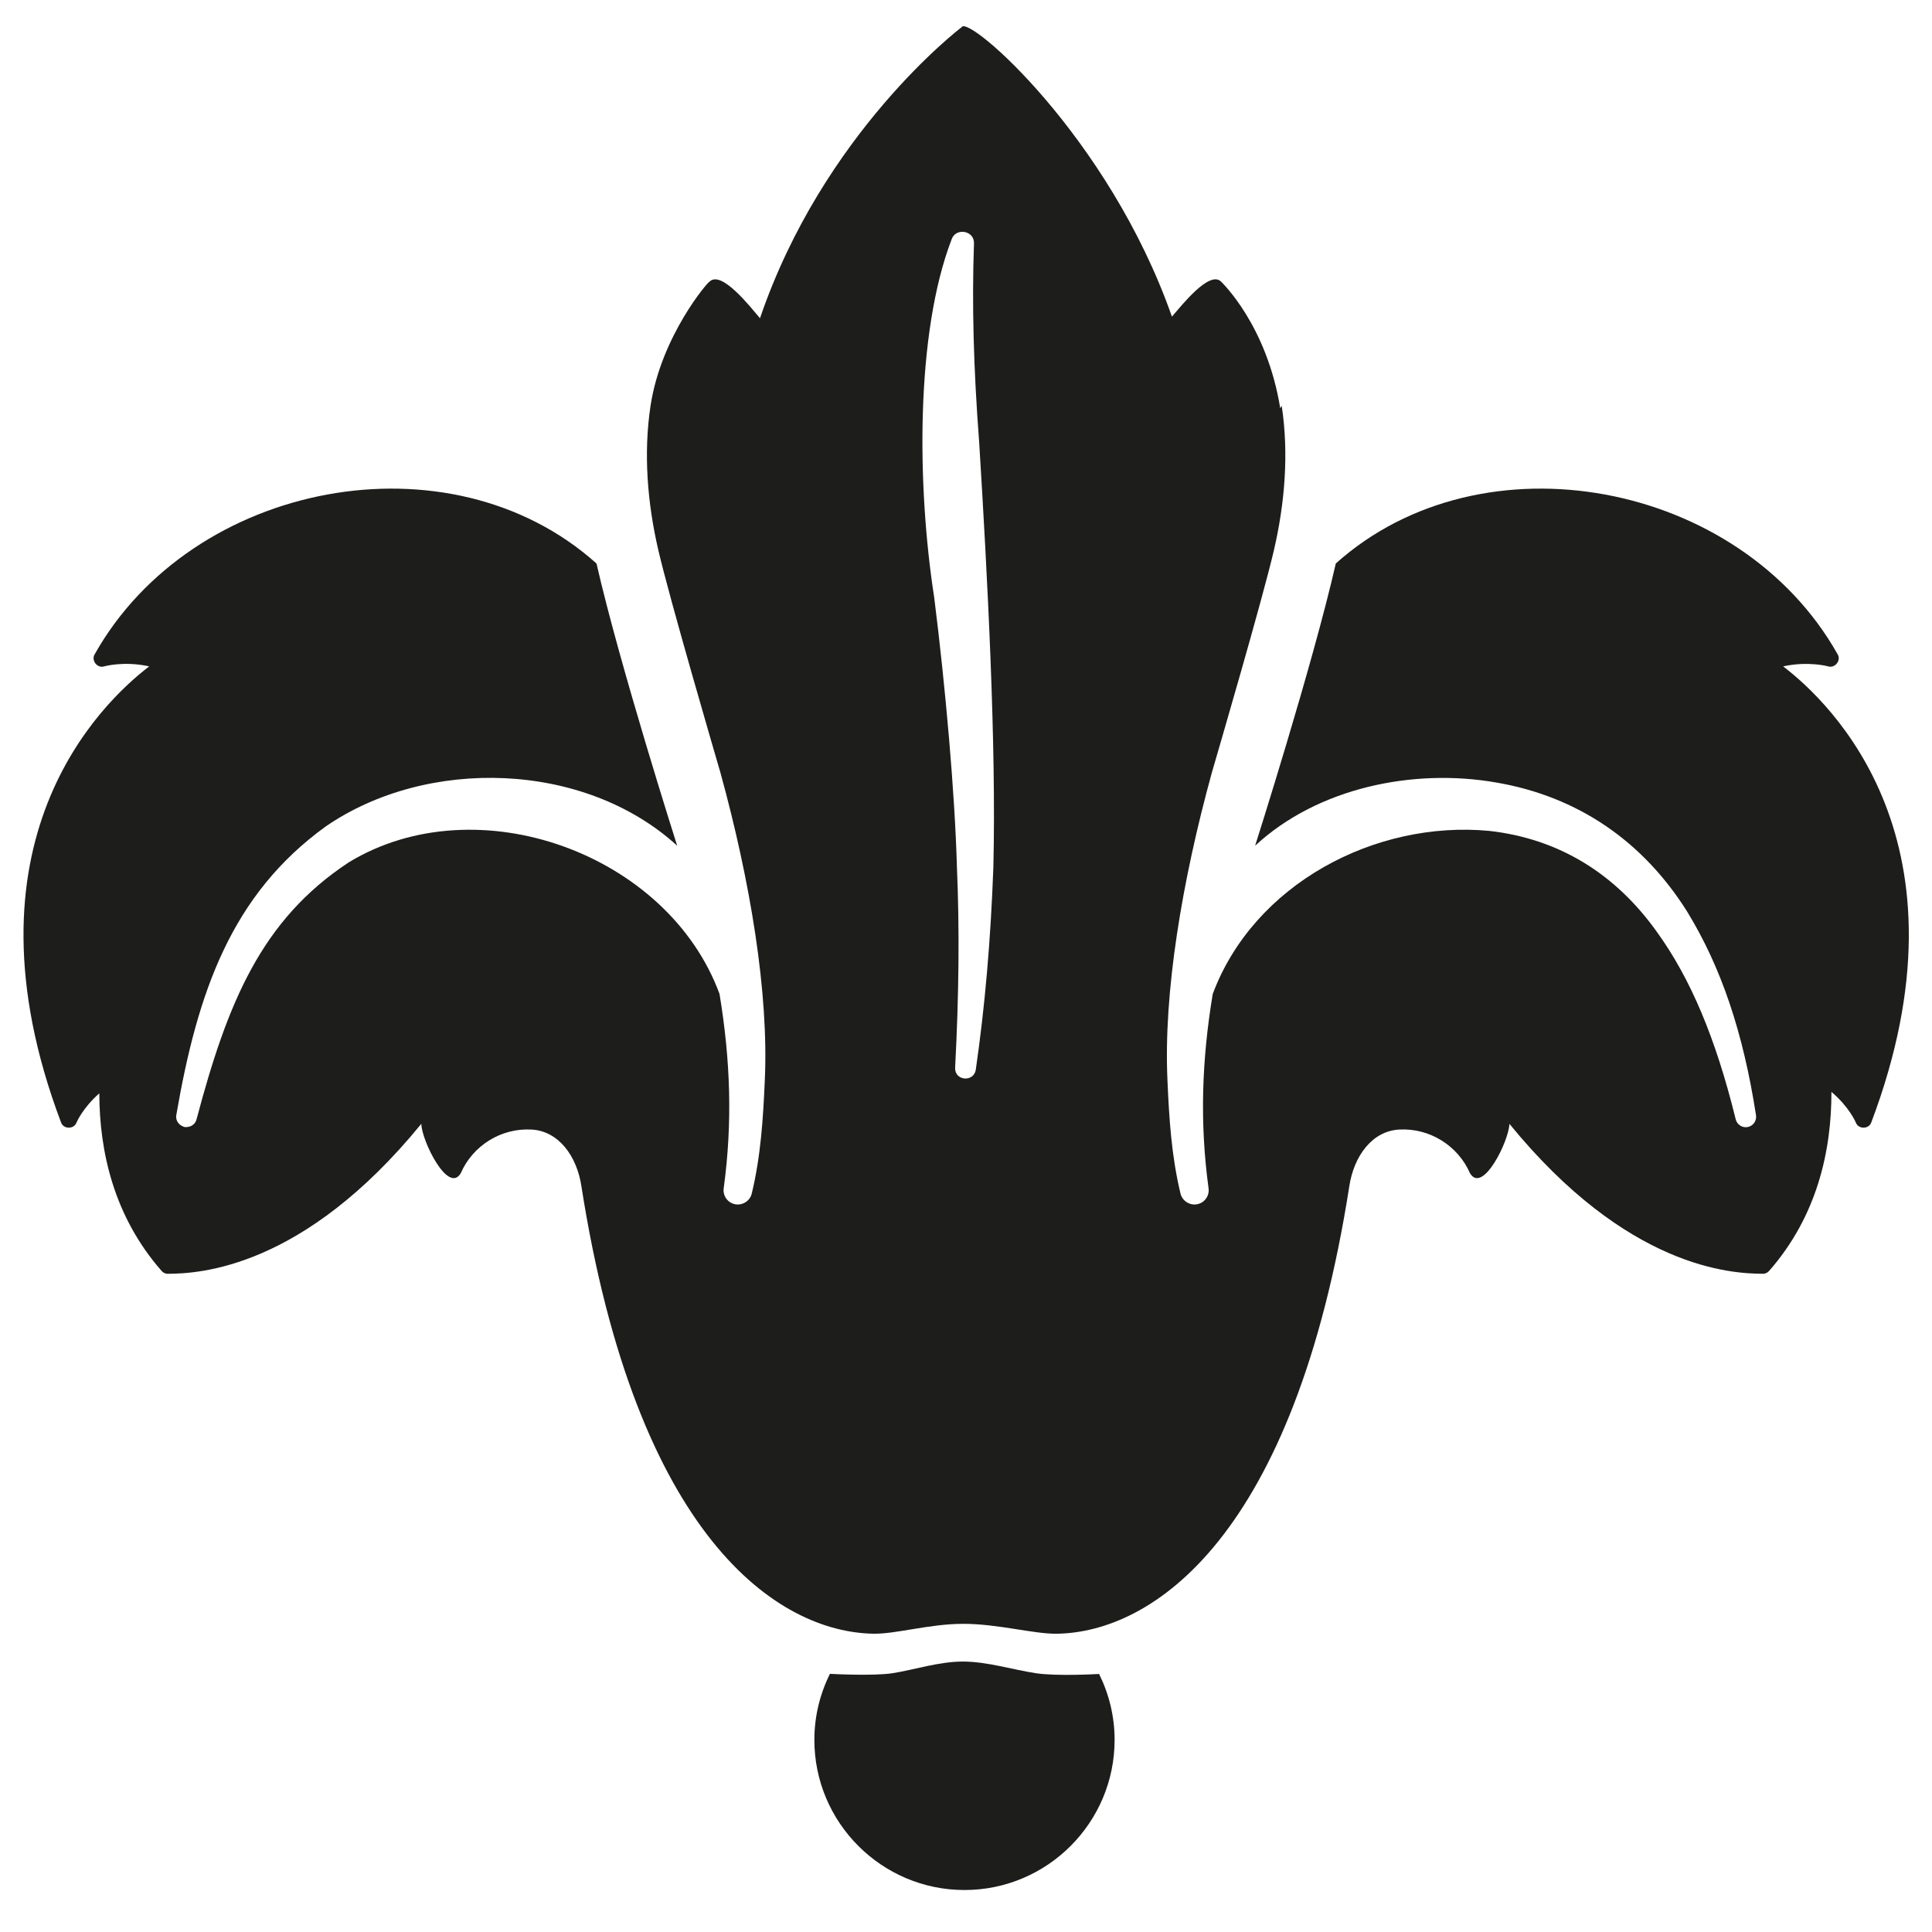
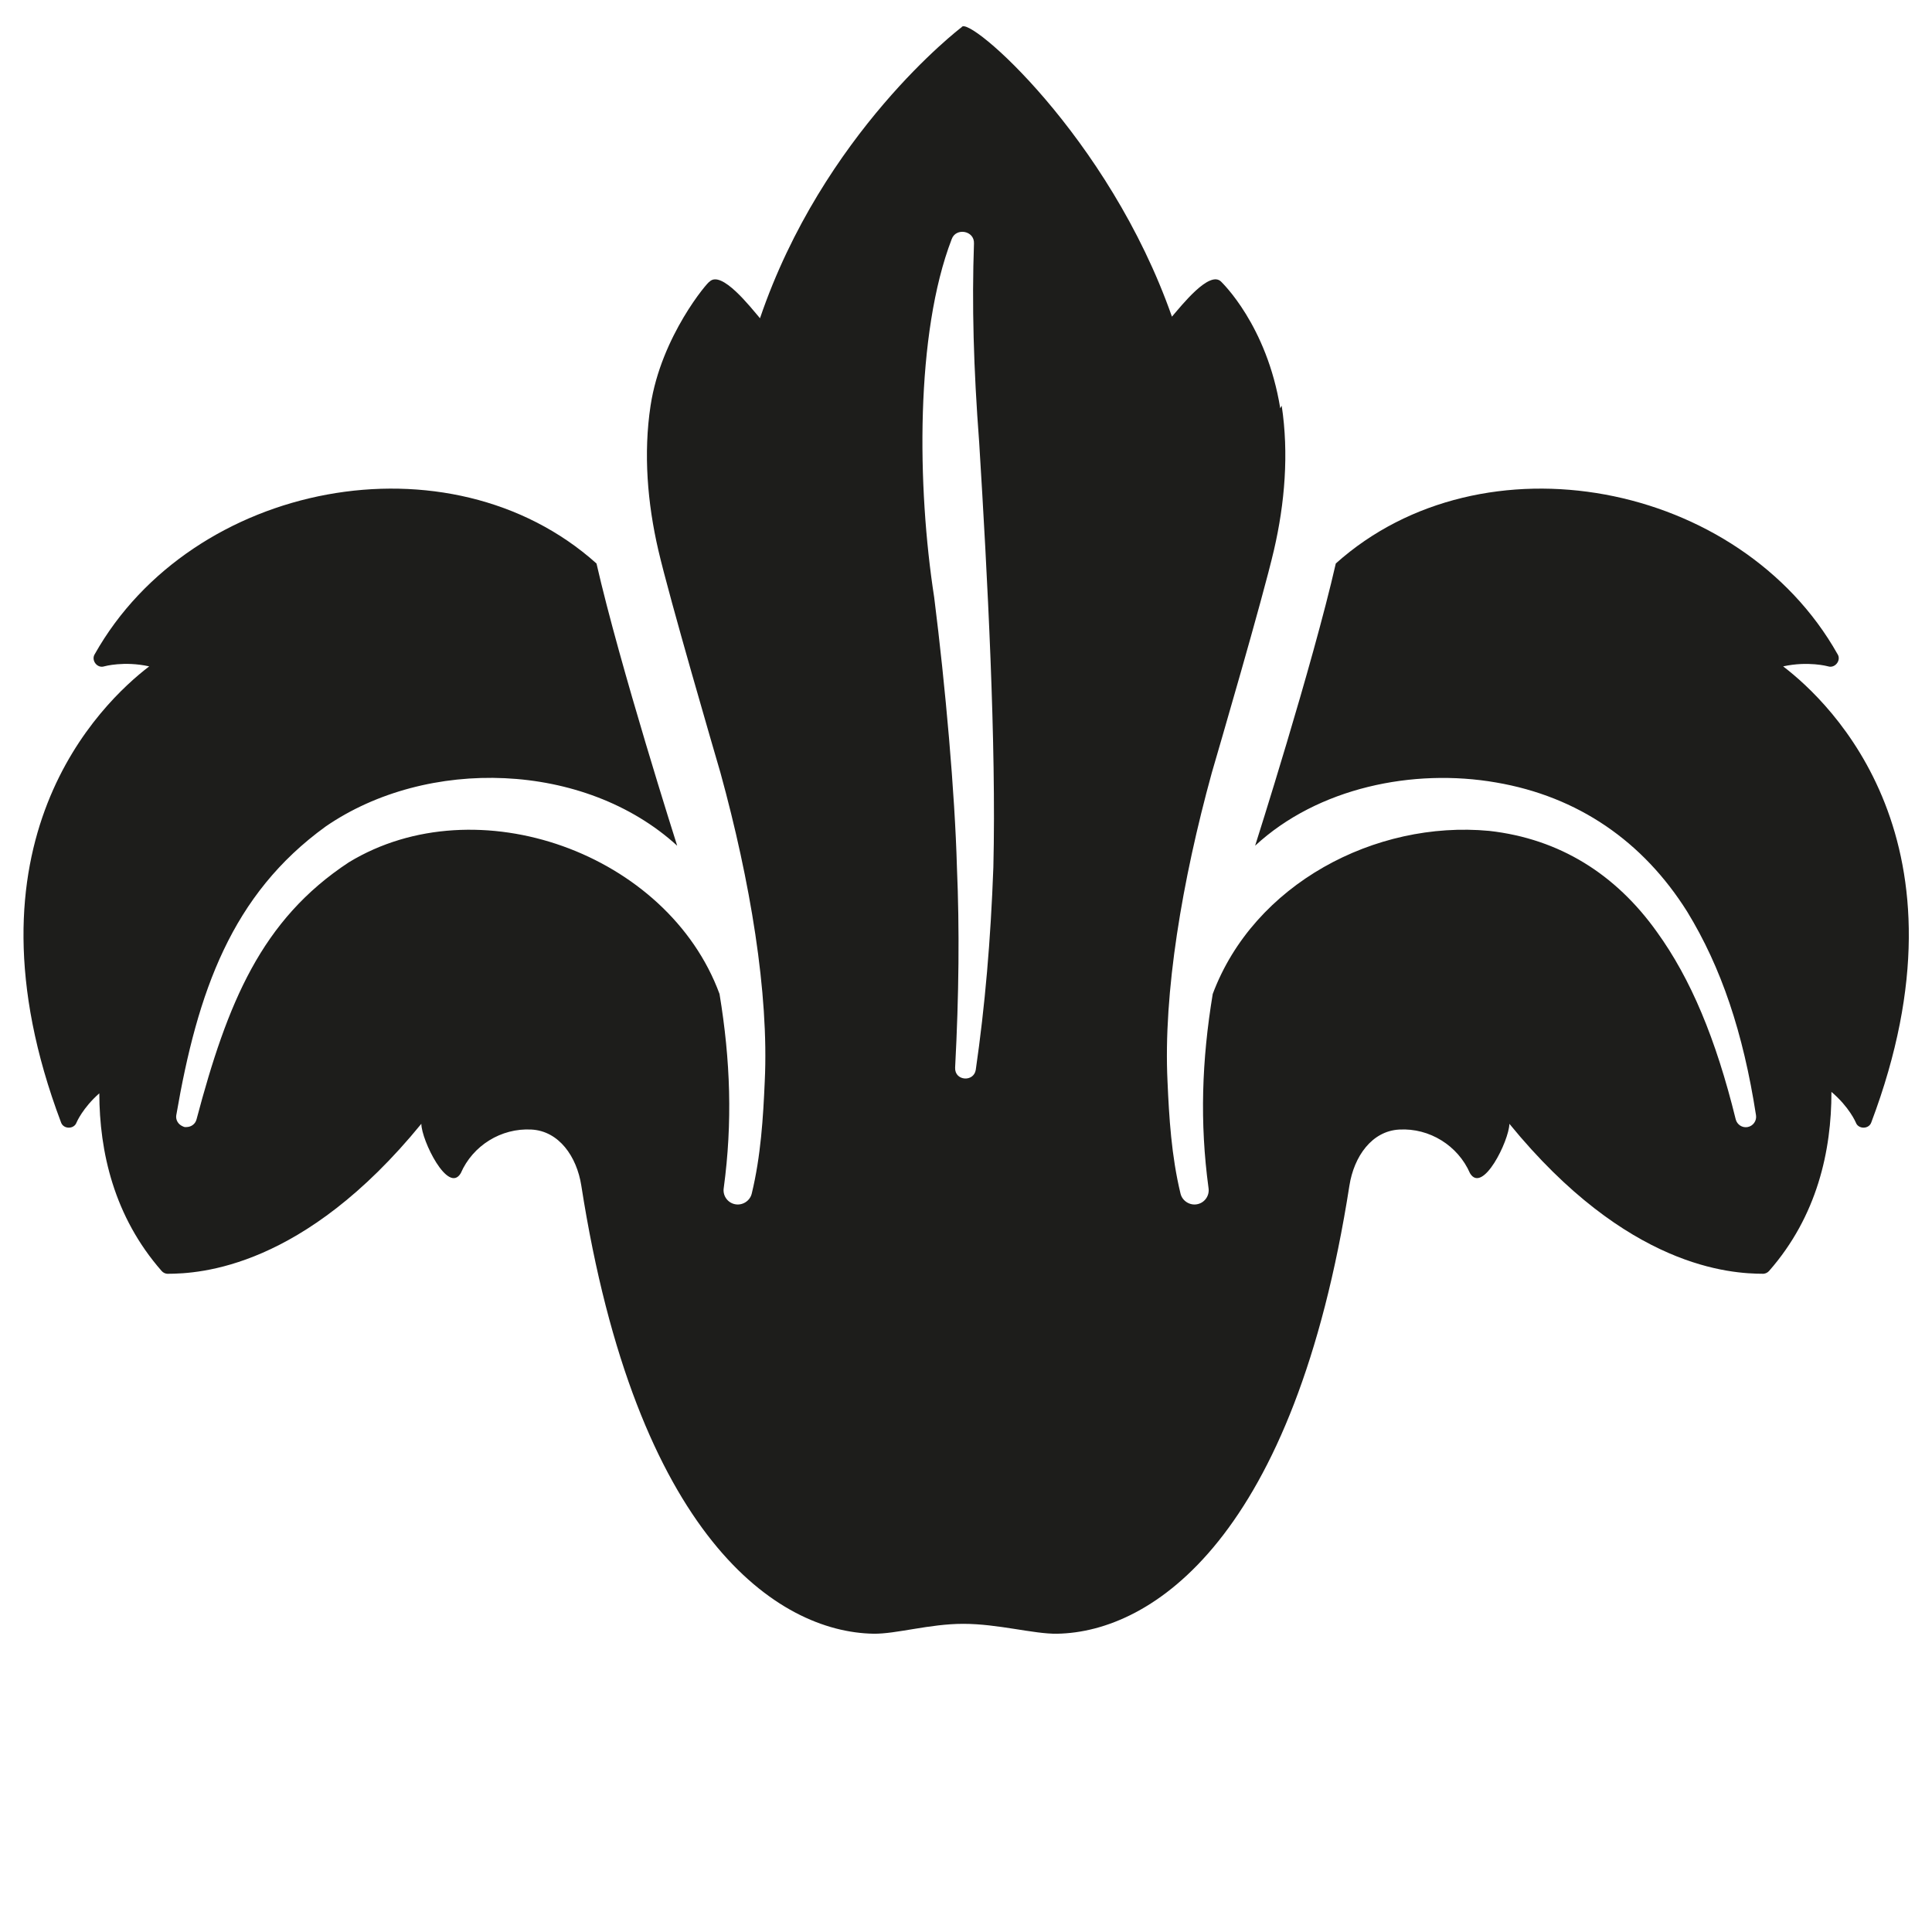
<svg xmlns="http://www.w3.org/2000/svg" xmlns:ns1="http://www.inkscape.org/namespaces/inkscape" xmlns:ns2="http://sodipodi.sourceforge.net/DTD/sodipodi-0.dtd" width="200" height="200" viewBox="0 0 52.917 52.917" version="1.1" id="svg910" ns1:version="0.92.4 (5da689c313, 2019-01-14)" ns2:docname="logo-tonnelier-hotel-brasserie.svg">
  <defs id="defs904">
    <clipPath id="clipPath3987" clipPathUnits="userSpaceOnUse">
-       <path ns1:connector-curvature="0" id="path3985" d="M 0,1080 H 1920 V 0 H 0 Z" />
-     </clipPath>
+       </clipPath>
  </defs>
  <ns2:namedview id="base" pagecolor="#ffffff" bordercolor="#666666" borderopacity="1.0" ns1:pageopacity="0.0" ns1:pageshadow="2" ns1:zoom="1" ns1:cx="-114.39977" ns1:cy="284.1054" ns1:document-units="mm" ns1:current-layer="layer1" ns1:document-rotation="0" showgrid="false" units="px" ns1:window-width="1920" ns1:window-height="1017" ns1:window-x="-8" ns1:window-y="-8" ns1:window-maximized="1" />
  <g ns1:label="Calque 1" ns1:groupmode="layer" id="layer1">
    <g id="g4440" transform="matrix(0.485,0,0,0.485,-274.455,-41.481)">
-       <path d="m 624.386,180.02 c -1.285,-0.191 -2.742,-0.658 -4.129,-0.658 -1.349,0 -2.74,0.467 -3.967,0.658 -1.066,0.165 -3.41,0.044 -3.534,0.036 -0.558,1.126 -0.879,2.389 -0.879,3.729 0,4.675 3.803,8.479 8.478,8.479 4.675,0 8.478,-3.804 8.478,-8.479 0,-1.337 -0.32,-2.598 -0.876,-3.722 -0.101,0.006 -2.367,0.136 -3.571,-0.042" style="fill:#1d1d1b;fill-opacity:1;fill-rule:nonzero;stroke:none;stroke-width:0.353" id="path3991" ns1:connector-curvature="0" />
      <path d="m 621.986,134.489 c -0.15,4.119 -0.475,7.872 -0.994,11.455 -0.11,0.709 -1.196,0.635 -1.166,-0.119 0.218,-4.129 0.251,-7.839 0.102,-11.325 -0.113,-4.148 -0.647,-10.181 -1.284,-15.236 -0.97,-6.252 -1.063,-14.901 0.988,-20.229 0.235,-0.67 1.295,-0.49 1.259,0.246 -0.121,3.429 -0.026,7.017 0.294,11.234 0.466,7.542 0.971,17.018 0.801,23.974 m 44.6,-11.328 c 1.409,-0.311 2.528,-0.006 2.543,-10e-4 0.389,0.124 0.756,-0.346 0.53,-0.693 l -7e-4,3.5e-4 c -5.502,-9.769 -20.037,-12.552 -28.334,-5.117 -1.317,5.776 -4.556,15.938 -4.556,15.938 3.538,-3.278 8.929,-4.386 13.607,-3.571 4.628,0.79 8.303,3.326 10.797,7.301 1.917,3.138 3.156,6.802 3.883,11.492 0.048,0.311 -0.161,0.607 -0.471,0.666 -0.306,0.058 -0.601,-0.137 -0.676,-0.439 -1.125,-4.57 -2.544,-7.941 -4.448,-10.578 -2.324,-3.261 -5.496,-5.261 -9.47,-5.708 -6.445,-0.608 -13.296,3.004 -15.616,9.209 -0.62,3.754 -0.737,7.258 -0.239,10.95 0.071,0.424 -0.2,0.828 -0.617,0.92 -0.419,0.097 -0.863,-0.17 -0.964,-0.598 -0.515,-2.131 -0.645,-4.297 -0.734,-6.337 -0.242,-4.984 0.825,-11.332 2.502,-17.428 0.347,-1.192 2.867,-9.805 3.51,-12.578 0.612,-2.639 0.847,-5.449 0.437,-8.15 l -0.082,0.147 c -0.76,-4.7 -3.293,-7.099 -3.333,-7.146 -0.656,-0.681 -2.254,1.361 -2.784,1.97 -3.58,-10.205 -11.517,-17.073 -11.875,-16.348 -0.121,0.09 -7.83,5.99 -11.389,16.438 -0.516,-0.6 -2.18,-2.753 -2.856,-2.06 -0.056,-0.034 -2.727,3.059 -3.324,6.999 -0.41,2.701 -0.175,5.51 0.437,8.15 0.643,2.773 3.164,11.386 3.51,12.578 1.678,6.101 2.743,12.44 2.502,17.428 -0.089,2.04 -0.219,4.206 -0.734,6.337 -0.101,0.428 -0.545,0.695 -0.964,0.598 -0.417,-0.092 -0.688,-0.497 -0.617,-0.92 0.498,-3.693 0.381,-7.195 -0.239,-10.95 -2.924,-7.948 -13.7,-11.83 -20.931,-7.437 -4.951,3.256 -6.861,7.945 -8.603,14.514 -0.065,0.264 -0.3,0.435 -0.561,0.439 -3.6e-4,7e-4 -3.6e-4,0.001 -7.1e-4,0.002 l -0.009,-0.002 c -0.07,0.011 -0.137,-0.001 -0.198,-0.037 l -0.023,-0.004 c 3.5e-4,-0.002 7e-4,-0.003 7e-4,-0.005 -0.241,-0.103 -0.397,-0.351 -0.355,-0.619 1.203,-7.003 3.13,-12.468 8.438,-16.309 5.727,-3.942 14.618,-3.692 19.85,1.086 0,0 -3.239,-10.162 -4.556,-15.938 -8.297,-7.435 -22.832,-4.652 -28.334,5.117 -0.222,0.345 0.136,0.822 0.532,0.692 0.013,-0.004 1.123,-0.313 2.542,10e-4 -2.721,2.078 -10.94,9.953 -4.98,25.753 0.134,0.393 0.735,0.398 0.876,0.006 0.004,-0.01 0.344,-0.817 1.286,-1.648 0.007,3.288 0.821,6.956 3.521,10.034 0.082,0.093 0.196,0.15 0.319,0.158 1.84,-0.003 7.694,-0.32 14.346,-8.471 0.007,0.931 1.513,4.003 2.227,2.79 0.678,-1.562 2.281,-2.558 3.989,-2.465 1.553,0.081 2.562,1.521 2.818,3.165 3.106,19.886 11.095,25.209 16.492,25.307 1.277,0.023 3.164,-0.558 5.08,-0.558 1.962,0 3.986,0.58 5.294,0.559 5.397,-0.09 13.407,-5.421 16.512,-25.308 0.257,-1.644 1.265,-3.084 2.818,-3.165 1.698,-0.096 3.311,0.902 3.99,2.465 0.718,1.204 2.204,-1.83 2.227,-2.789 6.654,8.152 12.504,8.465 14.345,8.469 0.123,-0.009 0.237,-0.066 0.319,-0.158 2.723,-3.103 3.528,-6.806 3.522,-10.114 1.012,0.858 1.372,1.718 1.376,1.726 0.138,0.393 0.741,0.393 0.876,-0.004 5.958,-15.798 -2.257,-23.673 -4.979,-25.752" style="fill:#1d1d1b;fill-opacity:1;fill-rule:nonzero;stroke:none;stroke-width:0.353" id="path3995" ns1:connector-curvature="0" />
    </g>
  </g>
</svg>